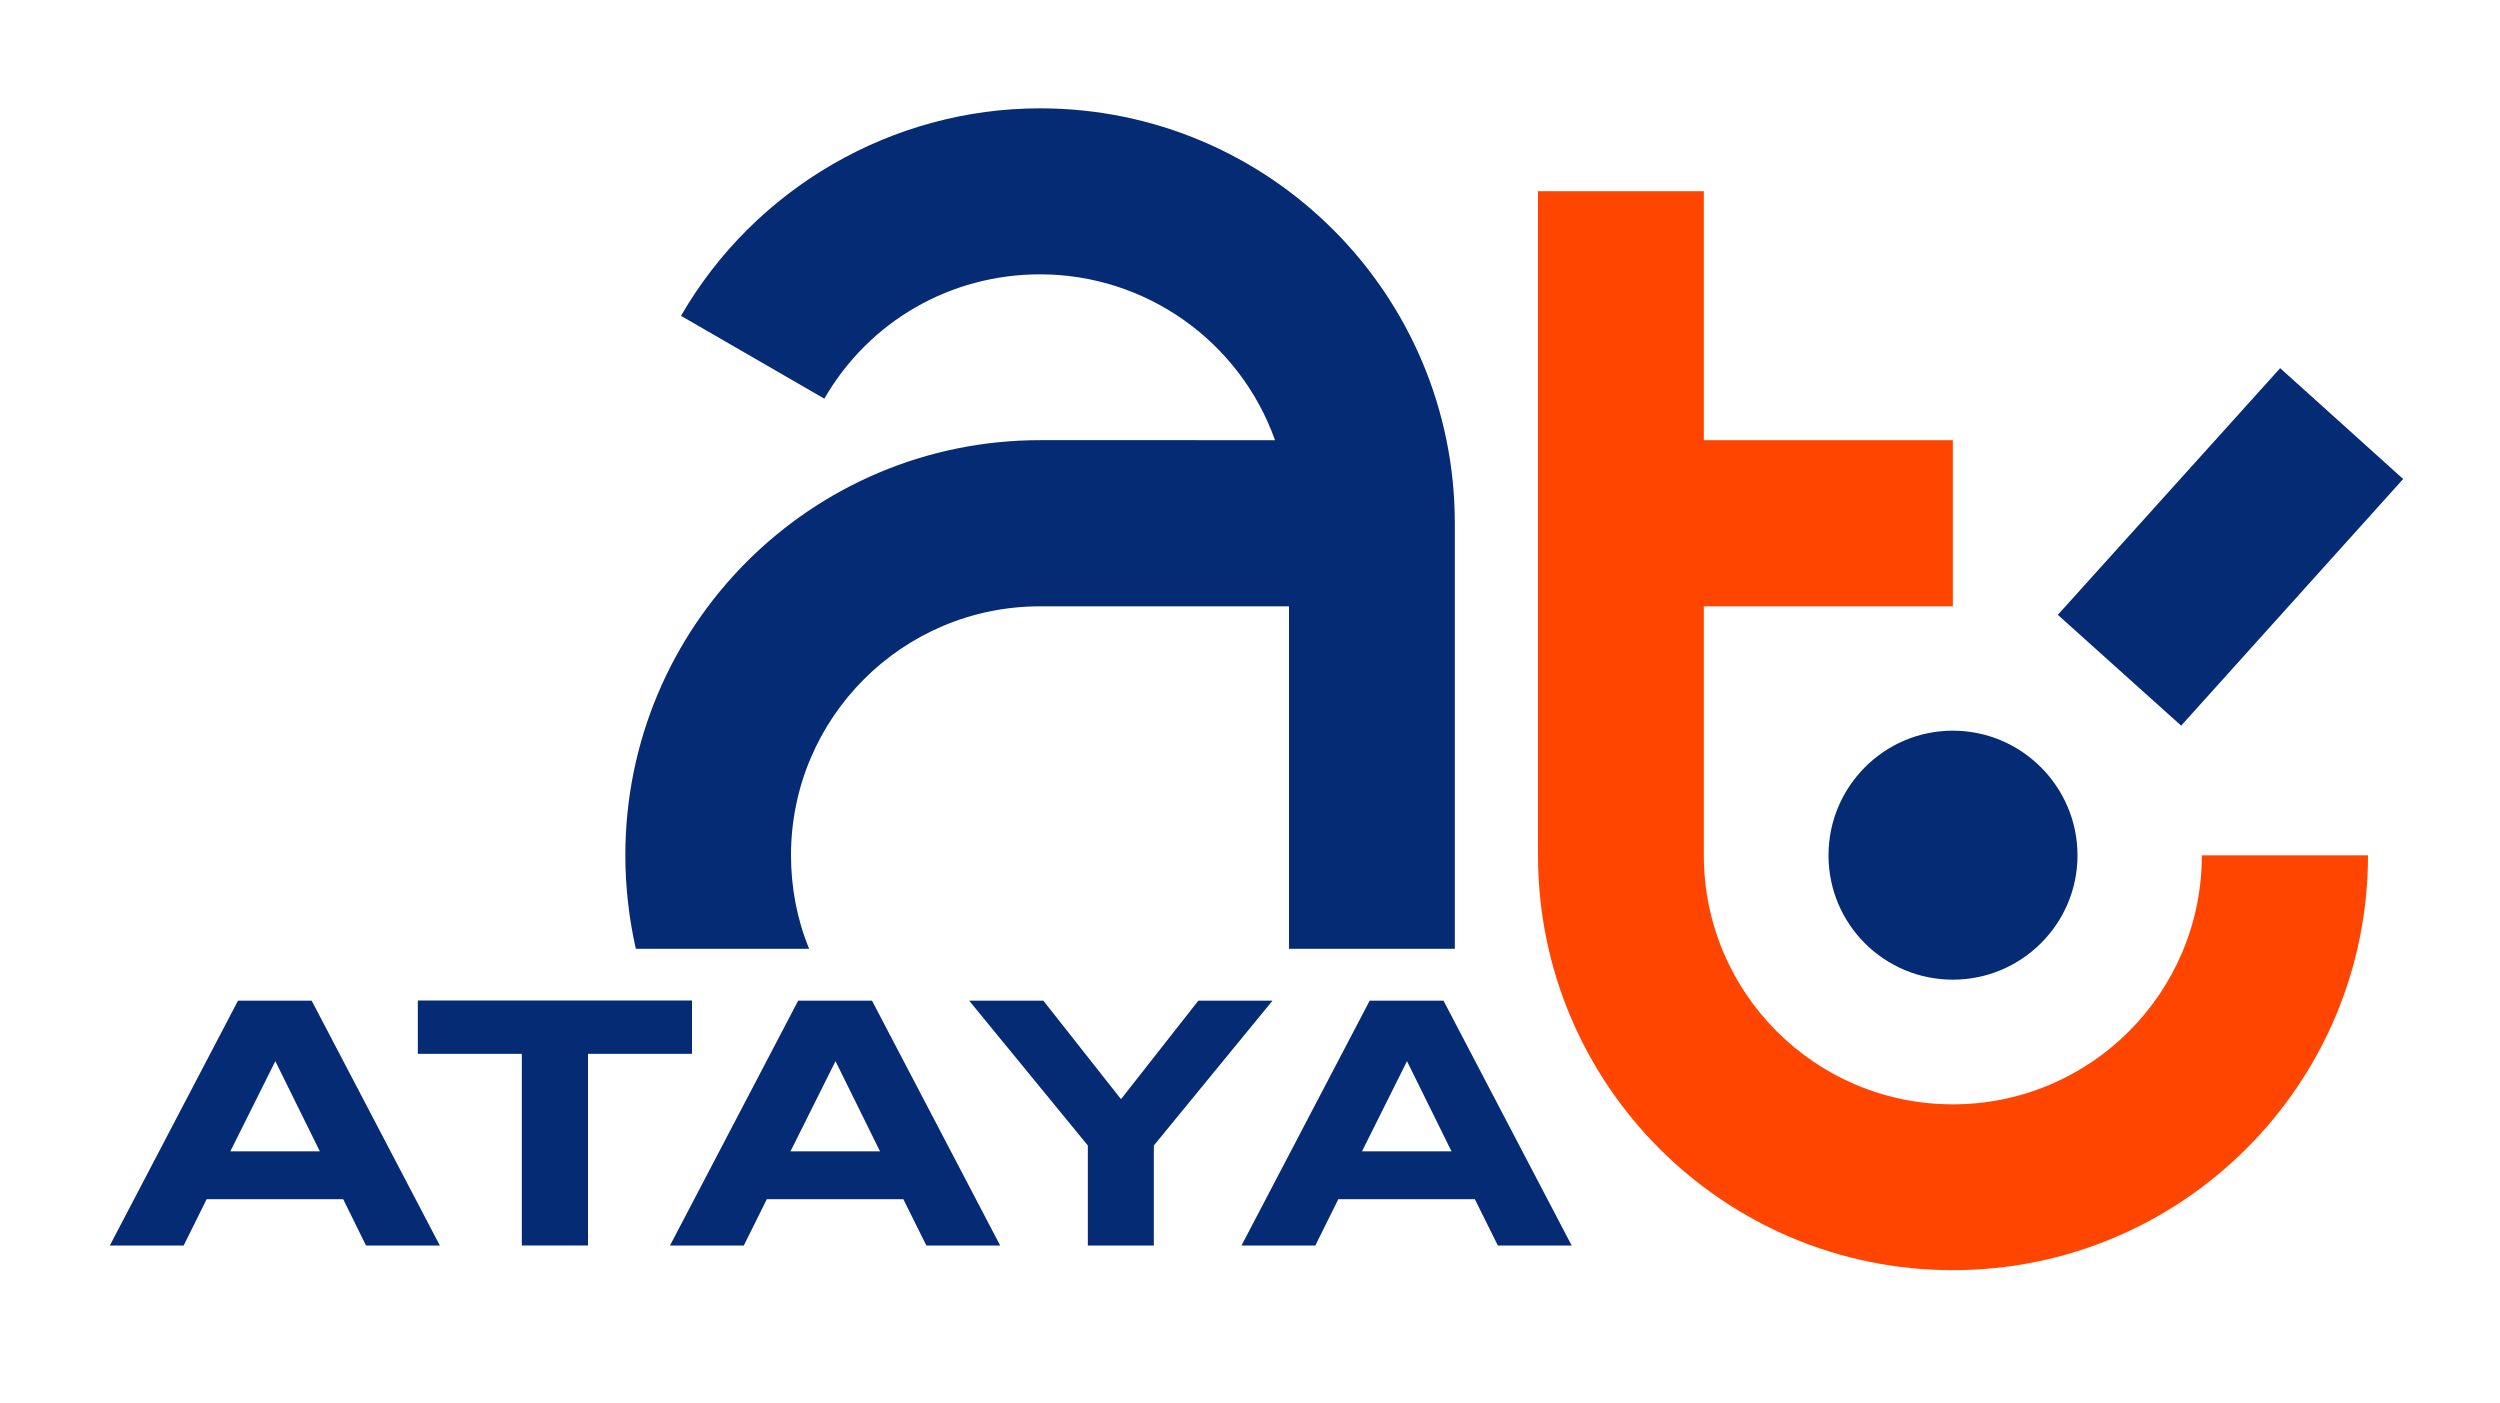
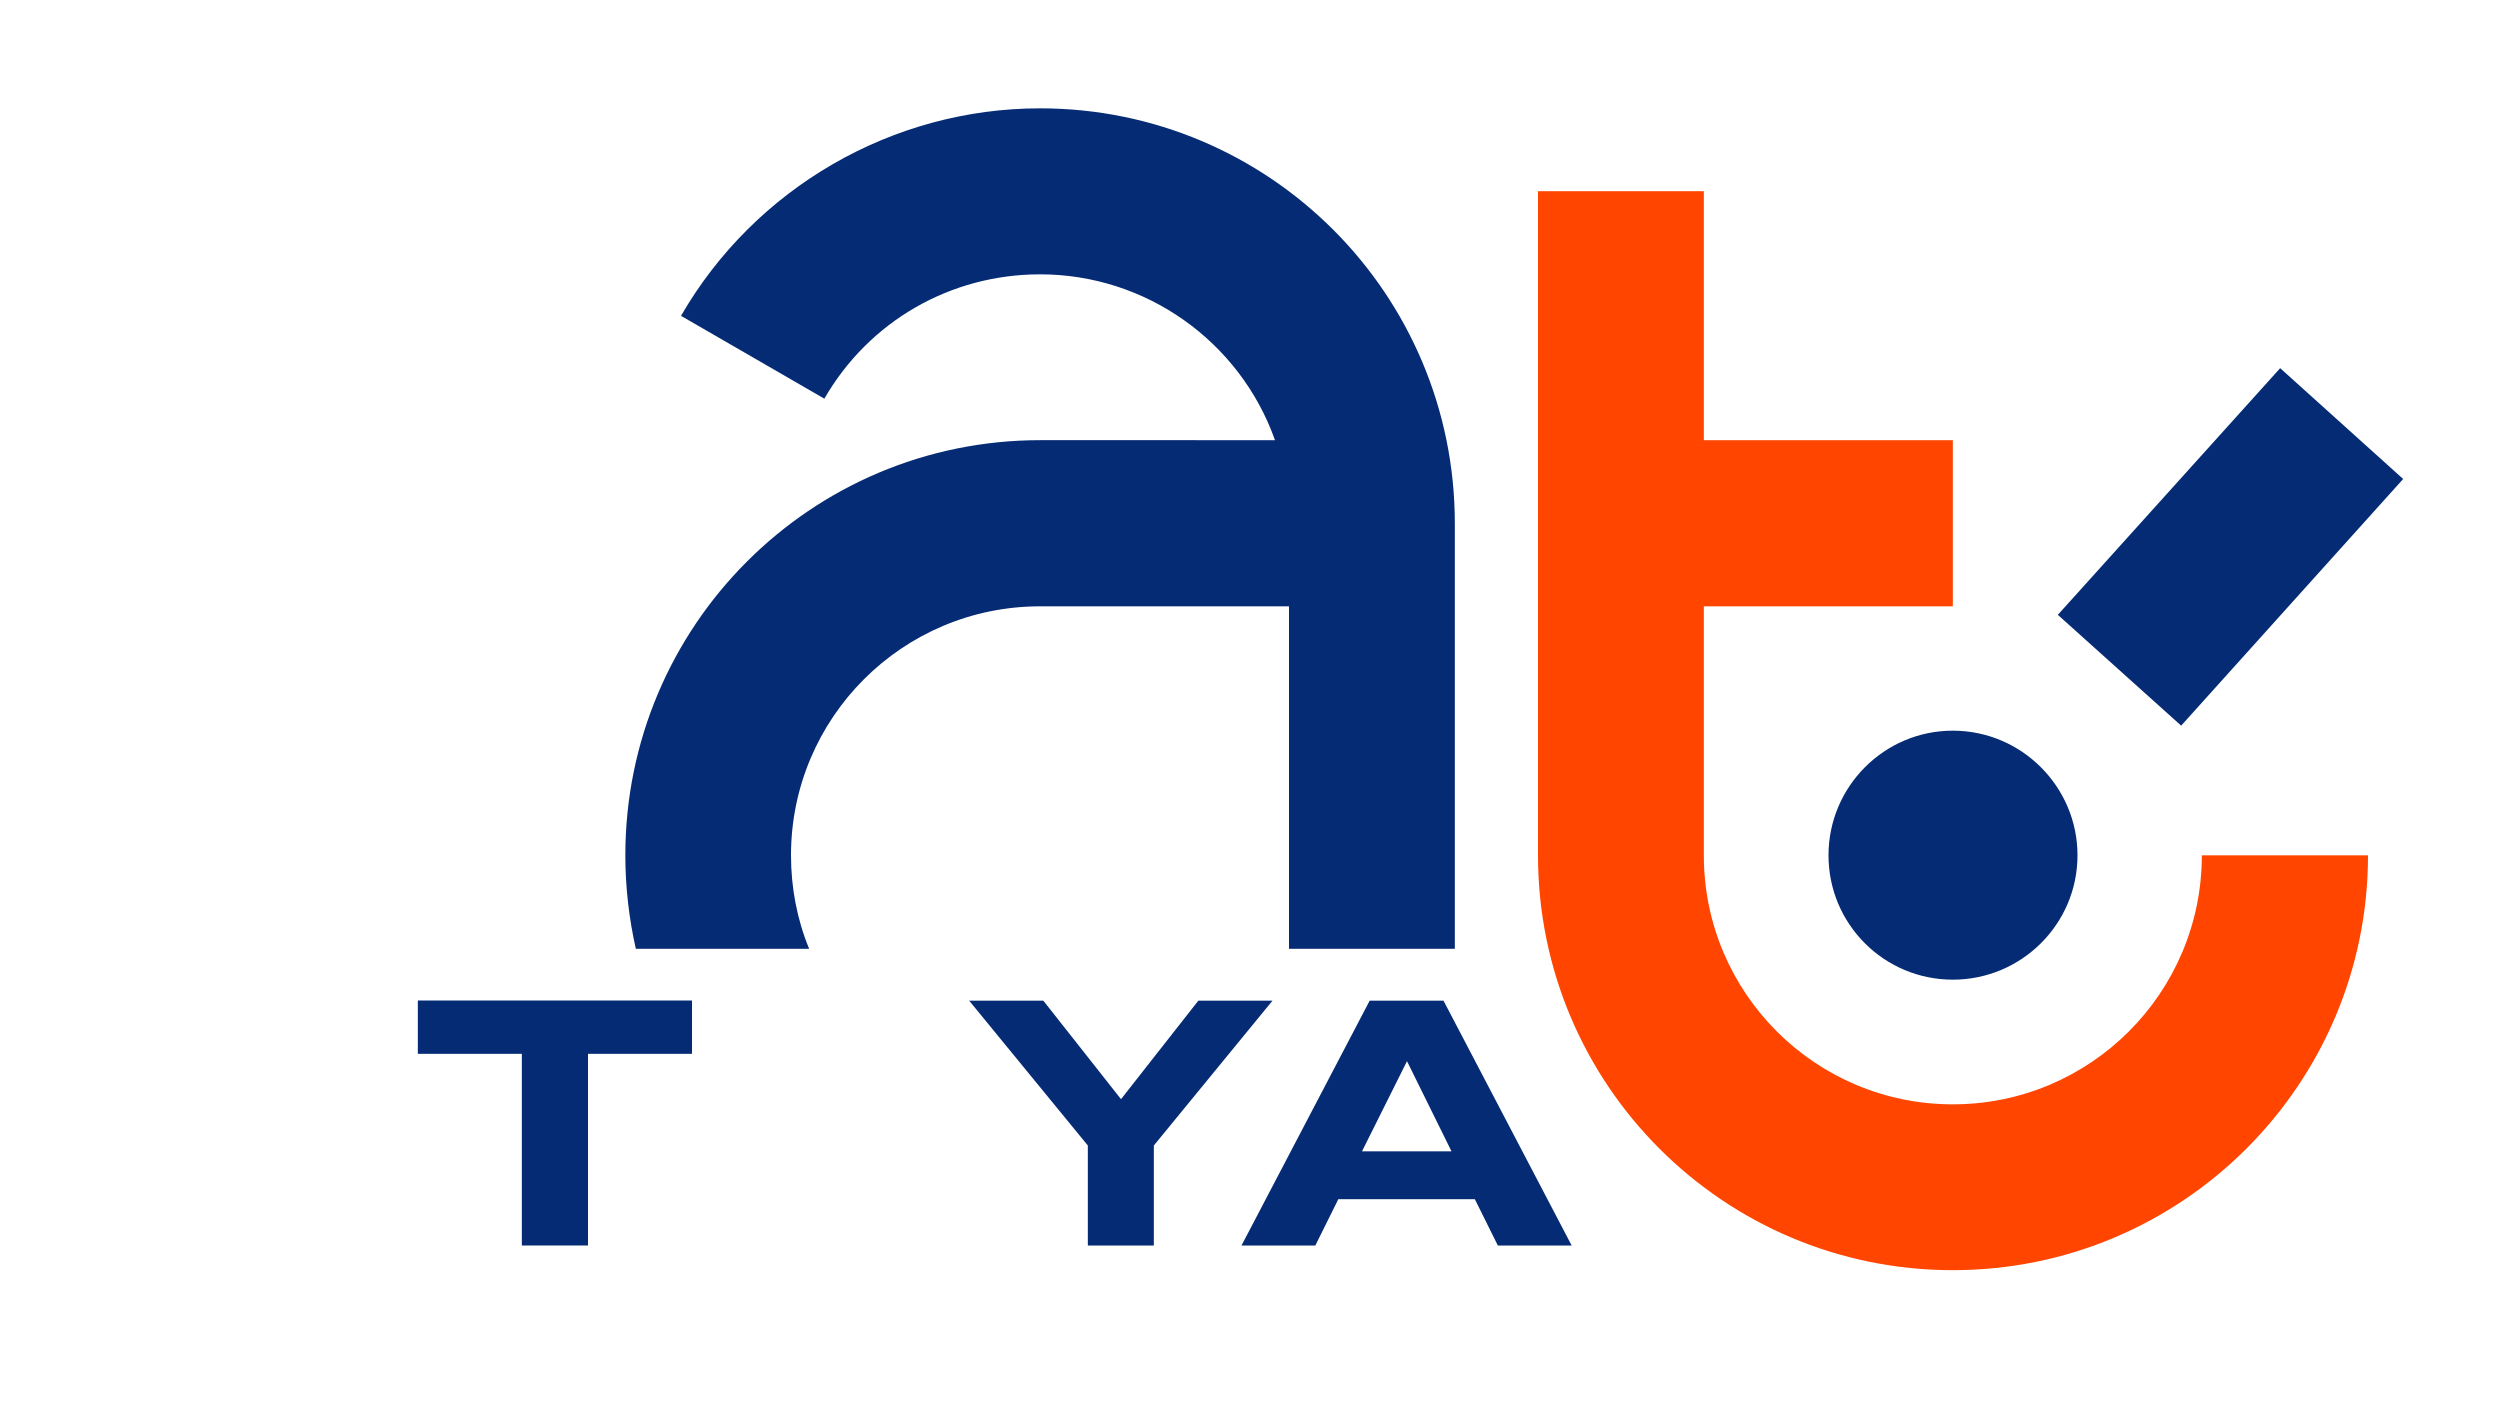
<svg xmlns="http://www.w3.org/2000/svg" version="1.1" id="Слой_1" x="0px" y="0px" viewBox="0 0 1500 842" style="enable-background:new 0 0 1500 842;" xml:space="preserve">
  <style type="text/css">
	.st0{fill-rule:evenodd;clip-rule:evenodd;fill:#062B75;}
	.st1{fill:#FF4500;}
	.st2{fill:#062B75;}
</style>
  <path class="st0" d="M1171.7,587.8c41.2,0,74.8-33.4,74.8-74.6c0-41.2-33.6-74.8-74.8-74.8c-41.2,0-74.6,33.6-74.6,74.8  C1097.1,554.5,1130.5,587.8,1171.7,587.8L1171.7,587.8z M1234.7,368.9l133.4-148l73.8,66.5l-133.2,148L1234.7,368.9z" />
  <path class="st1" d="M1022.3,114.7v149.4h149.4v99.7h-149.4v149.4c0,82.5,66.9,149.4,149.4,149.4c82.5,0,149.4-66.9,149.4-149.4  h99.7c0,137.4-111.5,248.9-249.1,248.9S922.8,650.6,922.8,513.2V114.7H1022.3z" />
  <path class="st2" d="M872.9,314.1v255.2h-99.5V363.8H624c-82.5,0-149.4,66.9-149.4,149.4c0,19.5,3.7,38.7,10.9,56.1h-104  c-4.1-18.2-6.3-37.1-6.3-56.1c0-137.6,111.3-249.1,248.9-249.1H765c-21.1-59.4-77.6-99.5-140.9-99.5c-53.7,0-102.6,28-129.5,74.6  l-86-49.7C452.9,112.8,535.4,65,624,65C761.6,65,872.9,176.5,872.9,314.1L872.9,314.1z" />
  <g>
-     <path class="st2" d="M205.9,719.5h-81.9l-13.8,27.8H65.9l76.9-146.9H187l76.9,146.9h-44.3L205.9,719.5z M138.2,690.8h53.7   l-26.7-54.1L138.2,690.8z" />
    <path class="st2" d="M352.8,632.3v115h-39.7v-115h-62.4v-32h164.5v32H352.8z" />
-     <path class="st2" d="M542,719.5h-81.9l-13.8,27.8H402l76.9-146.9h44.3l76.9,146.9h-44.3L542,719.5z M474.3,690.8H528l-26.7-54.1   L474.3,690.8z" />
    <path class="st2" d="M692.3,687.3v60h-39.6v-60l-71.2-86.9H626l46.6,59.1l46.4-59.1h44.5L692.3,687.3z" />
    <path class="st2" d="M884.9,719.5H803l-13.8,27.8h-44.3l76.9-146.9h44.3L943,747.3h-44.3L884.9,719.5z M817.2,690.8h53.7   l-26.7-54.1L817.2,690.8z" />
  </g>
</svg>